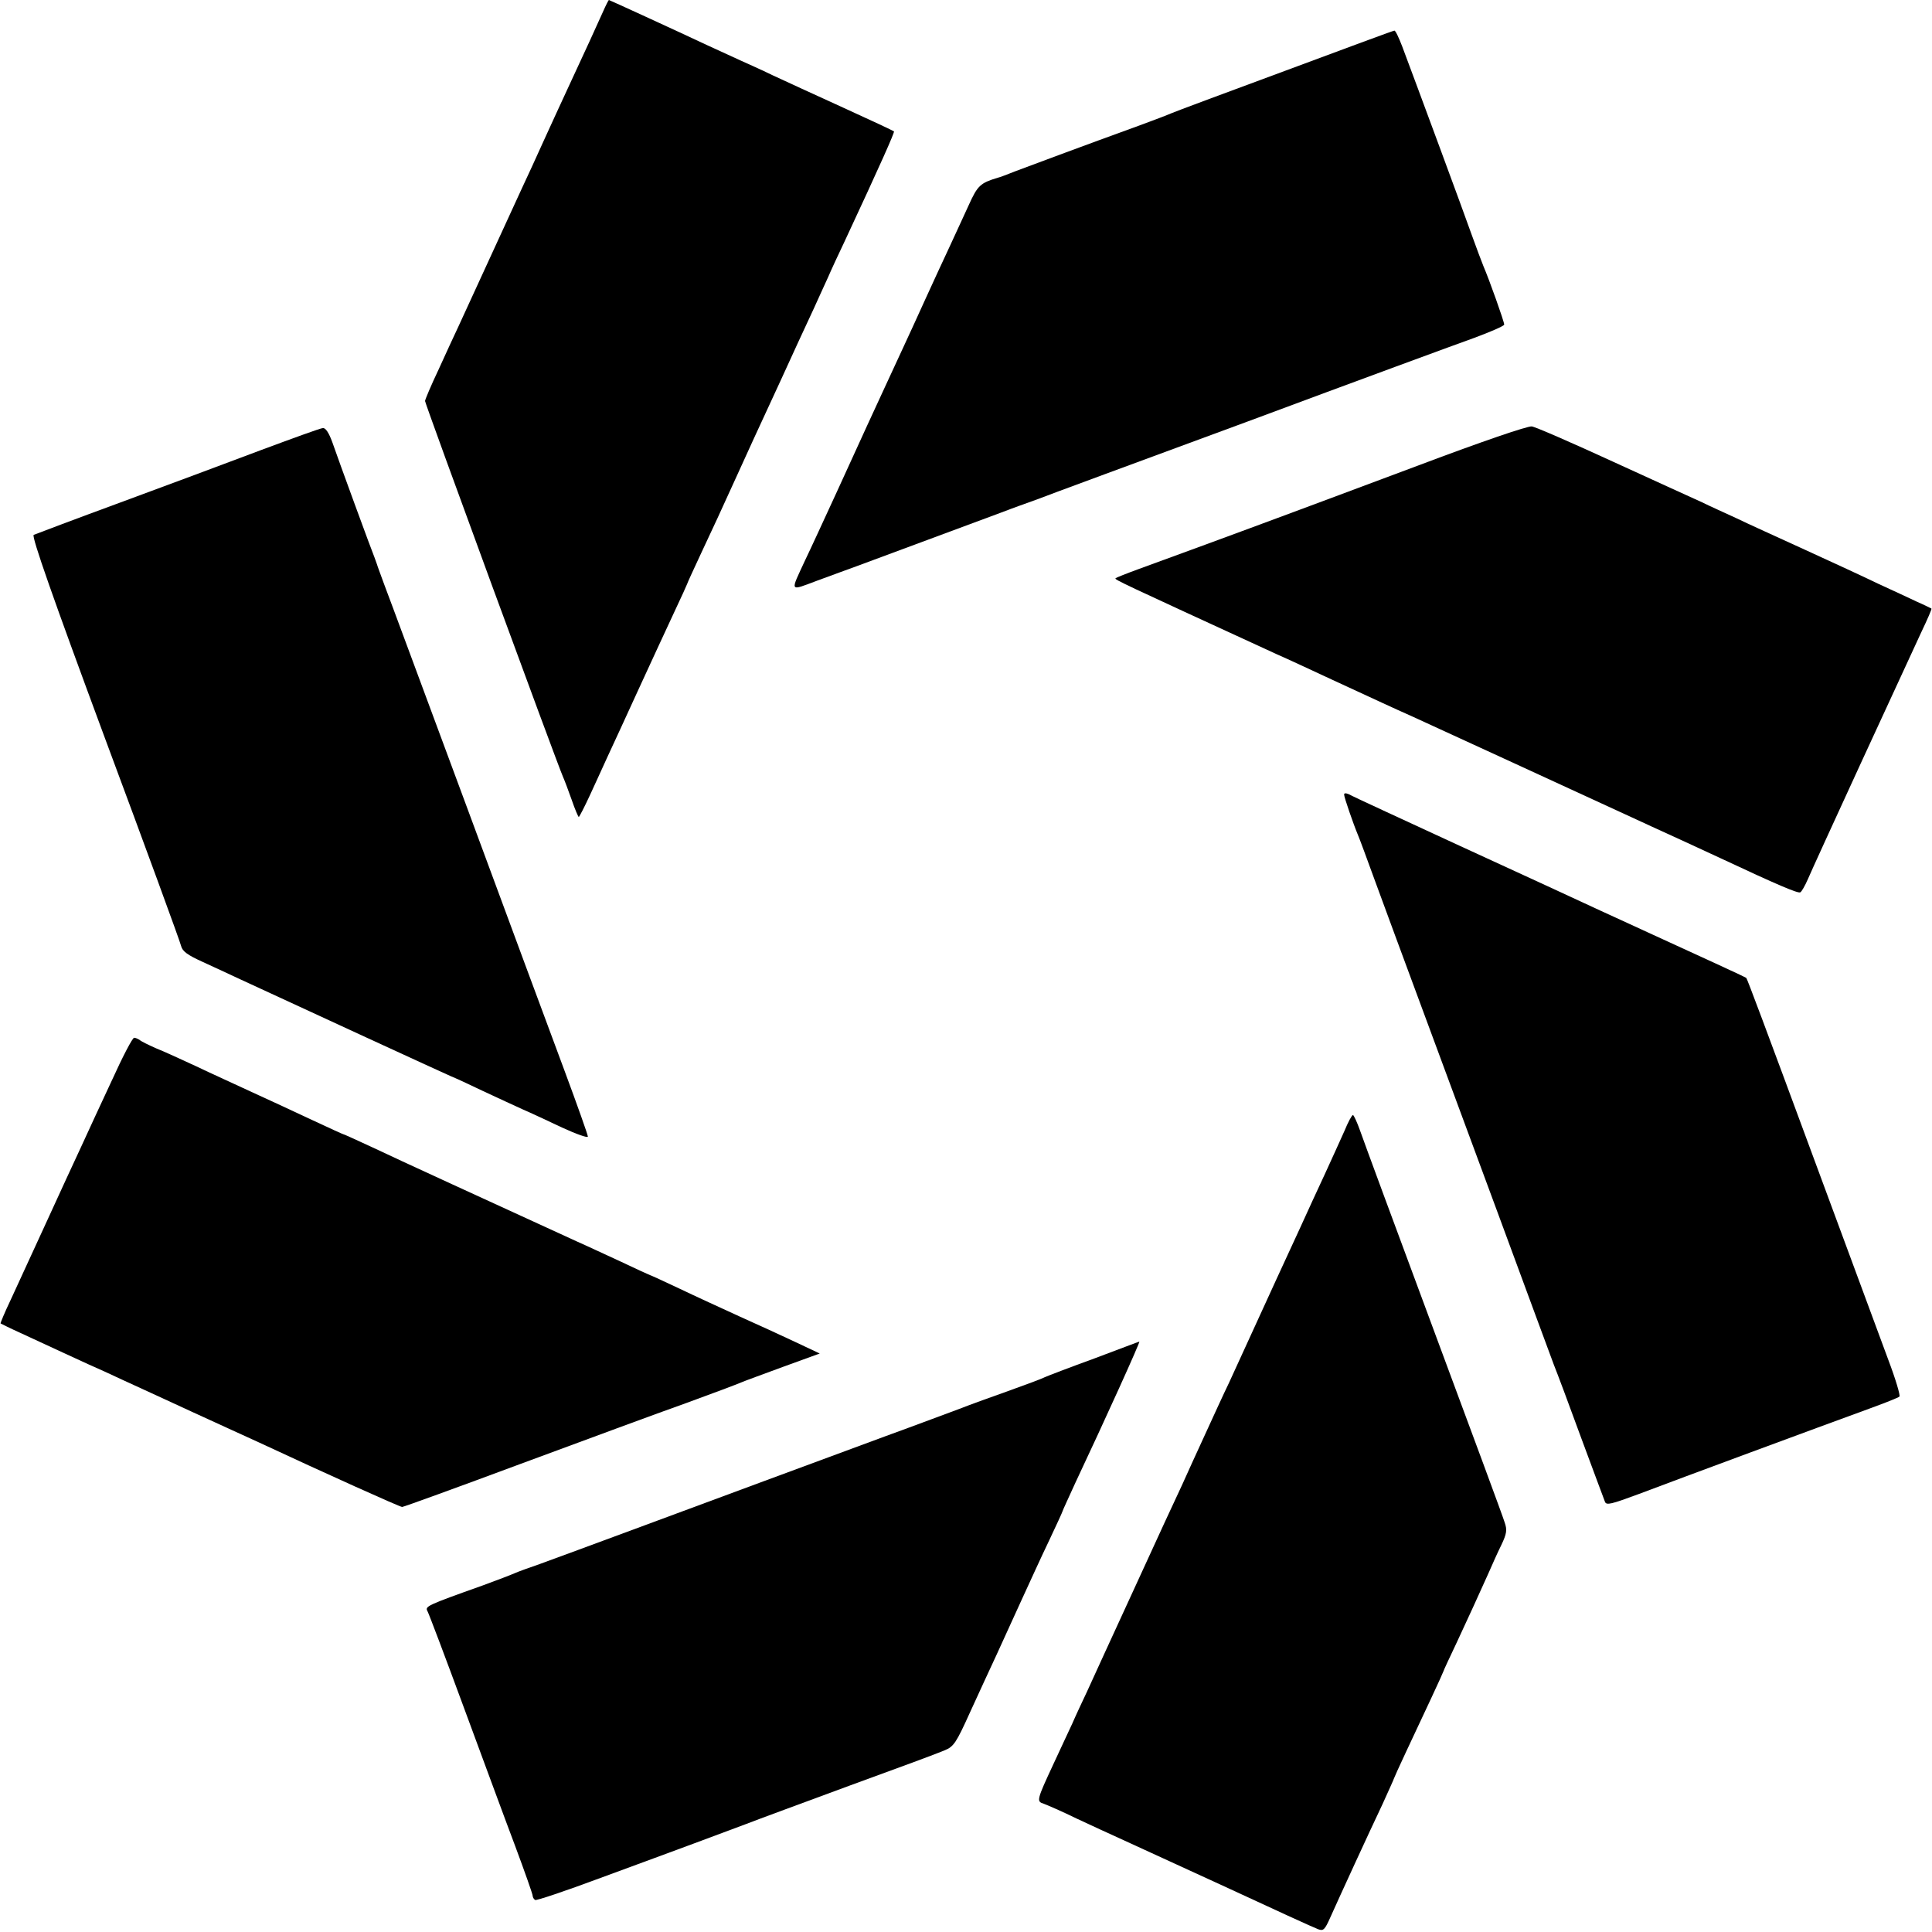
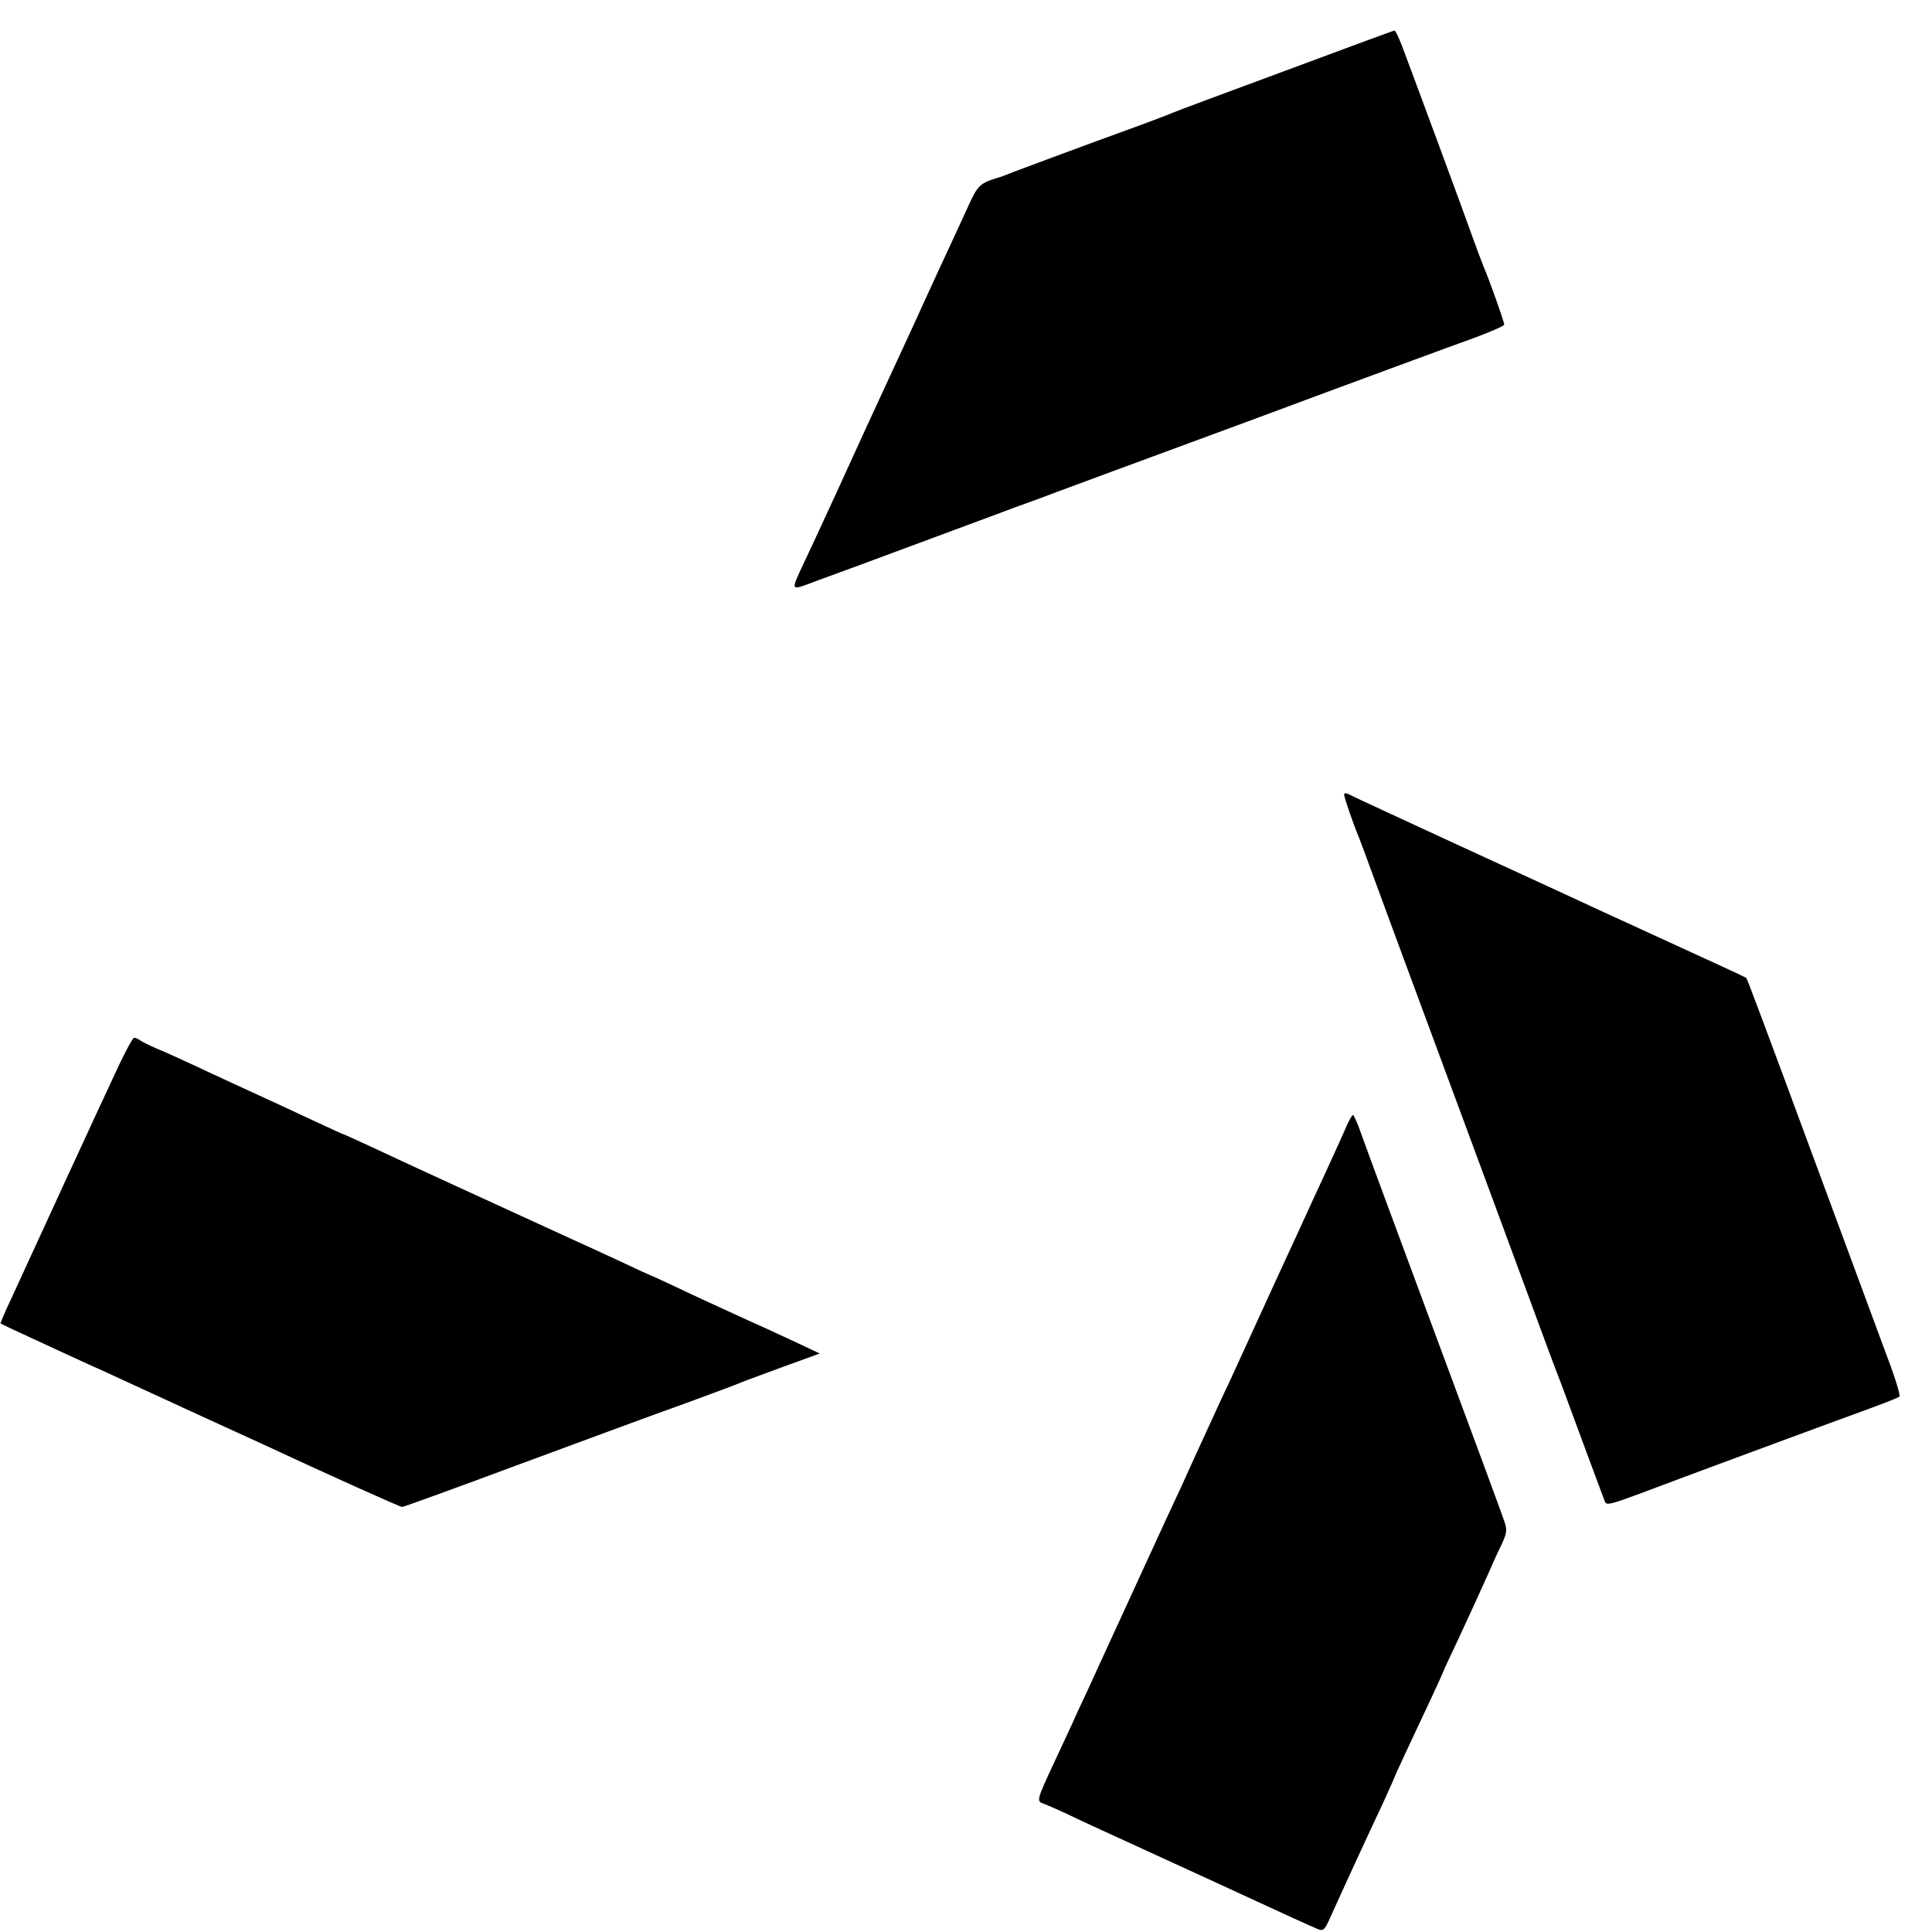
<svg xmlns="http://www.w3.org/2000/svg" version="1.0" width="700pt" height="700pt" viewBox="0 0 700 700" preserveAspectRatio="xMidYMid meet">
  <g transform="translate(0,700) scale(0.1,-0.1)" fill="#000000" stroke="none">
-     <path d="M2185 6958 c-20 -45 -68 -150 -130 -283 -20 -44 -59 -127 -85 -185 -26 -58 -61 -134 -78 -170 -126 -274 -204 -444 -232 -505 -13 -27 -45 -97 -71 -154 -27 -57 -49 -109 -49 -114 0 -10 479 -1315 500 -1362 5 -11 19 -48 31 -82 12 -35 24 -63 26 -63 2 0 20 35 40 78 19 42 49 106 65 142 17 36 66 143 110 239 44 96 102 221 129 279 27 57 49 106 49 107 0 2 23 52 51 112 28 59 85 182 126 273 41 91 91 199 110 240 36 77 64 139 114 248 16 34 42 90 58 125 15 34 39 85 51 112 12 28 39 86 60 130 130 279 182 396 179 399 -2 2 -85 41 -184 86 -99 45 -214 98 -255 117 -41 20 -93 43 -115 53 -22 10 -76 35 -120 55 -128 60 -357 165 -359 165 -1 0 -11 -19 -21 -42z" />
    <path d="M4655 6743 c-214 -79 -399 -148 -410 -153 -11 -5 -63 -25 -115 -44 -204 -74 -397 -146 -450 -166 -30 -12 -59 -23 -65 -24 -63 -19 -73 -28 -105 -99 -18 -40 -50 -108 -70 -152 -21 -44 -61 -132 -90 -195 -56 -124 -94 -204 -145 -315 -42 -91 -70 -151 -172 -375 -47 -102 -98 -213 -115 -248 -56 -121 -60 -114 45 -75 51 19 115 42 142 52 43 16 253 94 520 193 44 17 103 38 131 48 27 11 372 138 765 283 392 146 762 282 821 303 59 22 108 43 108 48 0 11 -55 165 -75 211 -7 17 -26 68 -43 115 -27 77 -199 542 -252 683 -12 31 -24 57 -28 56 -4 0 -182 -66 -397 -146z" />
-     <path d="M5140 5314 c-212 -79 -414 -155 -450 -168 -201 -75 -496 -183 -565 -208 -44 -16 -81 -31 -83 -33 -5 -5 9 -11 583 -275 39 -17 129 -59 200 -92 178 -82 220 -102 290 -133 53 -24 579 -266 755 -347 36 -17 88 -40 115 -53 56 -25 159 -73 250 -115 205 -96 280 -128 288 -123 5 3 17 24 27 47 21 50 356 777 411 895 22 46 39 85 37 86 -2 1 -25 13 -53 25 -27 13 -90 42 -140 65 -49 24 -169 79 -265 123 -96 44 -209 95 -250 115 -41 19 -97 44 -123 57 -27 12 -171 78 -320 146 -150 69 -283 127 -297 129 -15 2 -179 -54 -410 -141z" />
-     <path d="M945 5369 c-116 -44 -345 -129 -510 -190 -166 -61 -306 -114 -313 -117 -8 -6 69 -226 258 -736 149 -400 273 -739 276 -753 5 -20 23 -33 78 -58 39 -18 100 -46 136 -63 209 -97 748 -345 765 -352 11 -4 63 -28 115 -53 52 -24 118 -55 145 -67 28 -12 92 -42 143 -66 50 -23 92 -38 92 -32 0 6 -38 113 -84 237 -46 124 -207 557 -356 961 -150 404 -283 764 -297 800 -13 36 -26 70 -27 75 -2 6 -6 17 -9 25 -9 21 -131 354 -153 418 -12 33 -24 52 -34 51 -8 0 -109 -37 -225 -80z" />
    <path d="M4870 4121 c0 -10 34 -108 50 -146 5 -11 34 -90 65 -175 31 -85 101 -274 155 -420 54 -146 182 -492 285 -770 102 -278 195 -527 205 -555 11 -27 56 -147 99 -265 44 -119 83 -223 86 -231 5 -14 23 -9 123 28 153 58 637 237 837 310 55 20 103 39 107 43 4 3 -14 64 -41 135 -61 164 -101 274 -246 665 -209 566 -264 712 -268 717 -4 3 -114 54 -357 165 -25 11 -101 47 -170 78 -69 32 -298 138 -510 235 -212 98 -393 181 -402 187 -12 5 -18 5 -18 -1z" />
    <path d="M406 3087 c-39 -83 -89 -192 -112 -242 -23 -49 -81 -175 -129 -280 -48 -104 -105 -228 -126 -274 -22 -46 -38 -85 -37 -86 2 -1 33 -17 71 -34 141 -65 194 -90 247 -114 30 -13 87 -39 125 -57 39 -18 151 -69 250 -115 99 -45 209 -96 245 -112 238 -111 509 -233 517 -233 5 0 198 70 429 156 230 85 500 185 599 220 99 36 189 70 200 75 11 5 80 30 153 57 l132 48 -87 41 c-49 23 -140 65 -203 93 -63 29 -162 74 -218 101 -57 27 -105 49 -107 49 -1 0 -49 22 -106 49 -57 26 -129 60 -159 73 -290 133 -664 304 -743 342 -54 25 -100 46 -102 46 -2 0 -52 23 -112 51 -59 28 -157 73 -218 101 -60 28 -153 70 -205 95 -52 24 -117 54 -145 65 -27 12 -54 25 -59 30 -6 4 -15 8 -20 8 -6 0 -42 -69 -80 -153z" />
    <path d="M4871 2902 c-14 -31 -45 -100 -69 -152 -24 -52 -66 -142 -92 -200 -27 -58 -64 -139 -83 -180 -19 -41 -58 -127 -87 -190 -29 -63 -68 -149 -87 -190 -20 -41 -59 -127 -88 -190 -29 -63 -66 -144 -82 -180 -17 -36 -95 -204 -173 -375 -78 -170 -156 -339 -172 -375 -17 -36 -41 -87 -53 -115 -13 -27 -43 -93 -68 -146 -61 -131 -62 -136 -36 -144 11 -4 67 -28 122 -55 56 -26 125 -58 152 -70 28 -13 196 -90 375 -172 179 -83 334 -154 346 -158 19 -7 24 -2 44 43 34 76 141 309 189 410 22 49 41 90 41 92 0 1 20 46 45 99 25 53 65 139 90 192 25 53 45 98 45 99 0 2 22 49 49 106 50 107 71 154 114 249 13 30 34 77 47 103 19 40 21 54 12 80 -5 18 -121 331 -257 697 -136 366 -256 691 -267 723 -11 31 -23 57 -26 57 -4 0 -18 -26 -31 -58z" />
-     <path d="M3965 2078 c-88 -32 -169 -63 -180 -68 -11 -6 -72 -28 -135 -51 -63 -22 -142 -51 -175 -64 -33 -12 -152 -57 -265 -98 -342 -126 -540 -200 -870 -322 -173 -64 -346 -128 -385 -142 -38 -13 -79 -28 -90 -33 -11 -5 -63 -25 -115 -44 -205 -73 -211 -76 -201 -94 5 -9 64 -165 131 -347 67 -181 150 -407 186 -502 35 -94 64 -176 64 -182 0 -5 4 -12 9 -15 4 -3 111 33 237 80 126 46 279 103 339 125 61 23 144 54 185 69 41 16 212 79 380 141 168 61 322 118 342 127 34 14 42 26 94 141 32 69 74 162 95 206 20 44 60 132 89 195 29 63 74 162 101 218 27 57 49 105 49 107 0 2 21 47 46 102 108 229 237 514 232 512 -2 0 -75 -28 -163 -61z" />
+     <path d="M3965 2078 z" />
  </g>
</svg>